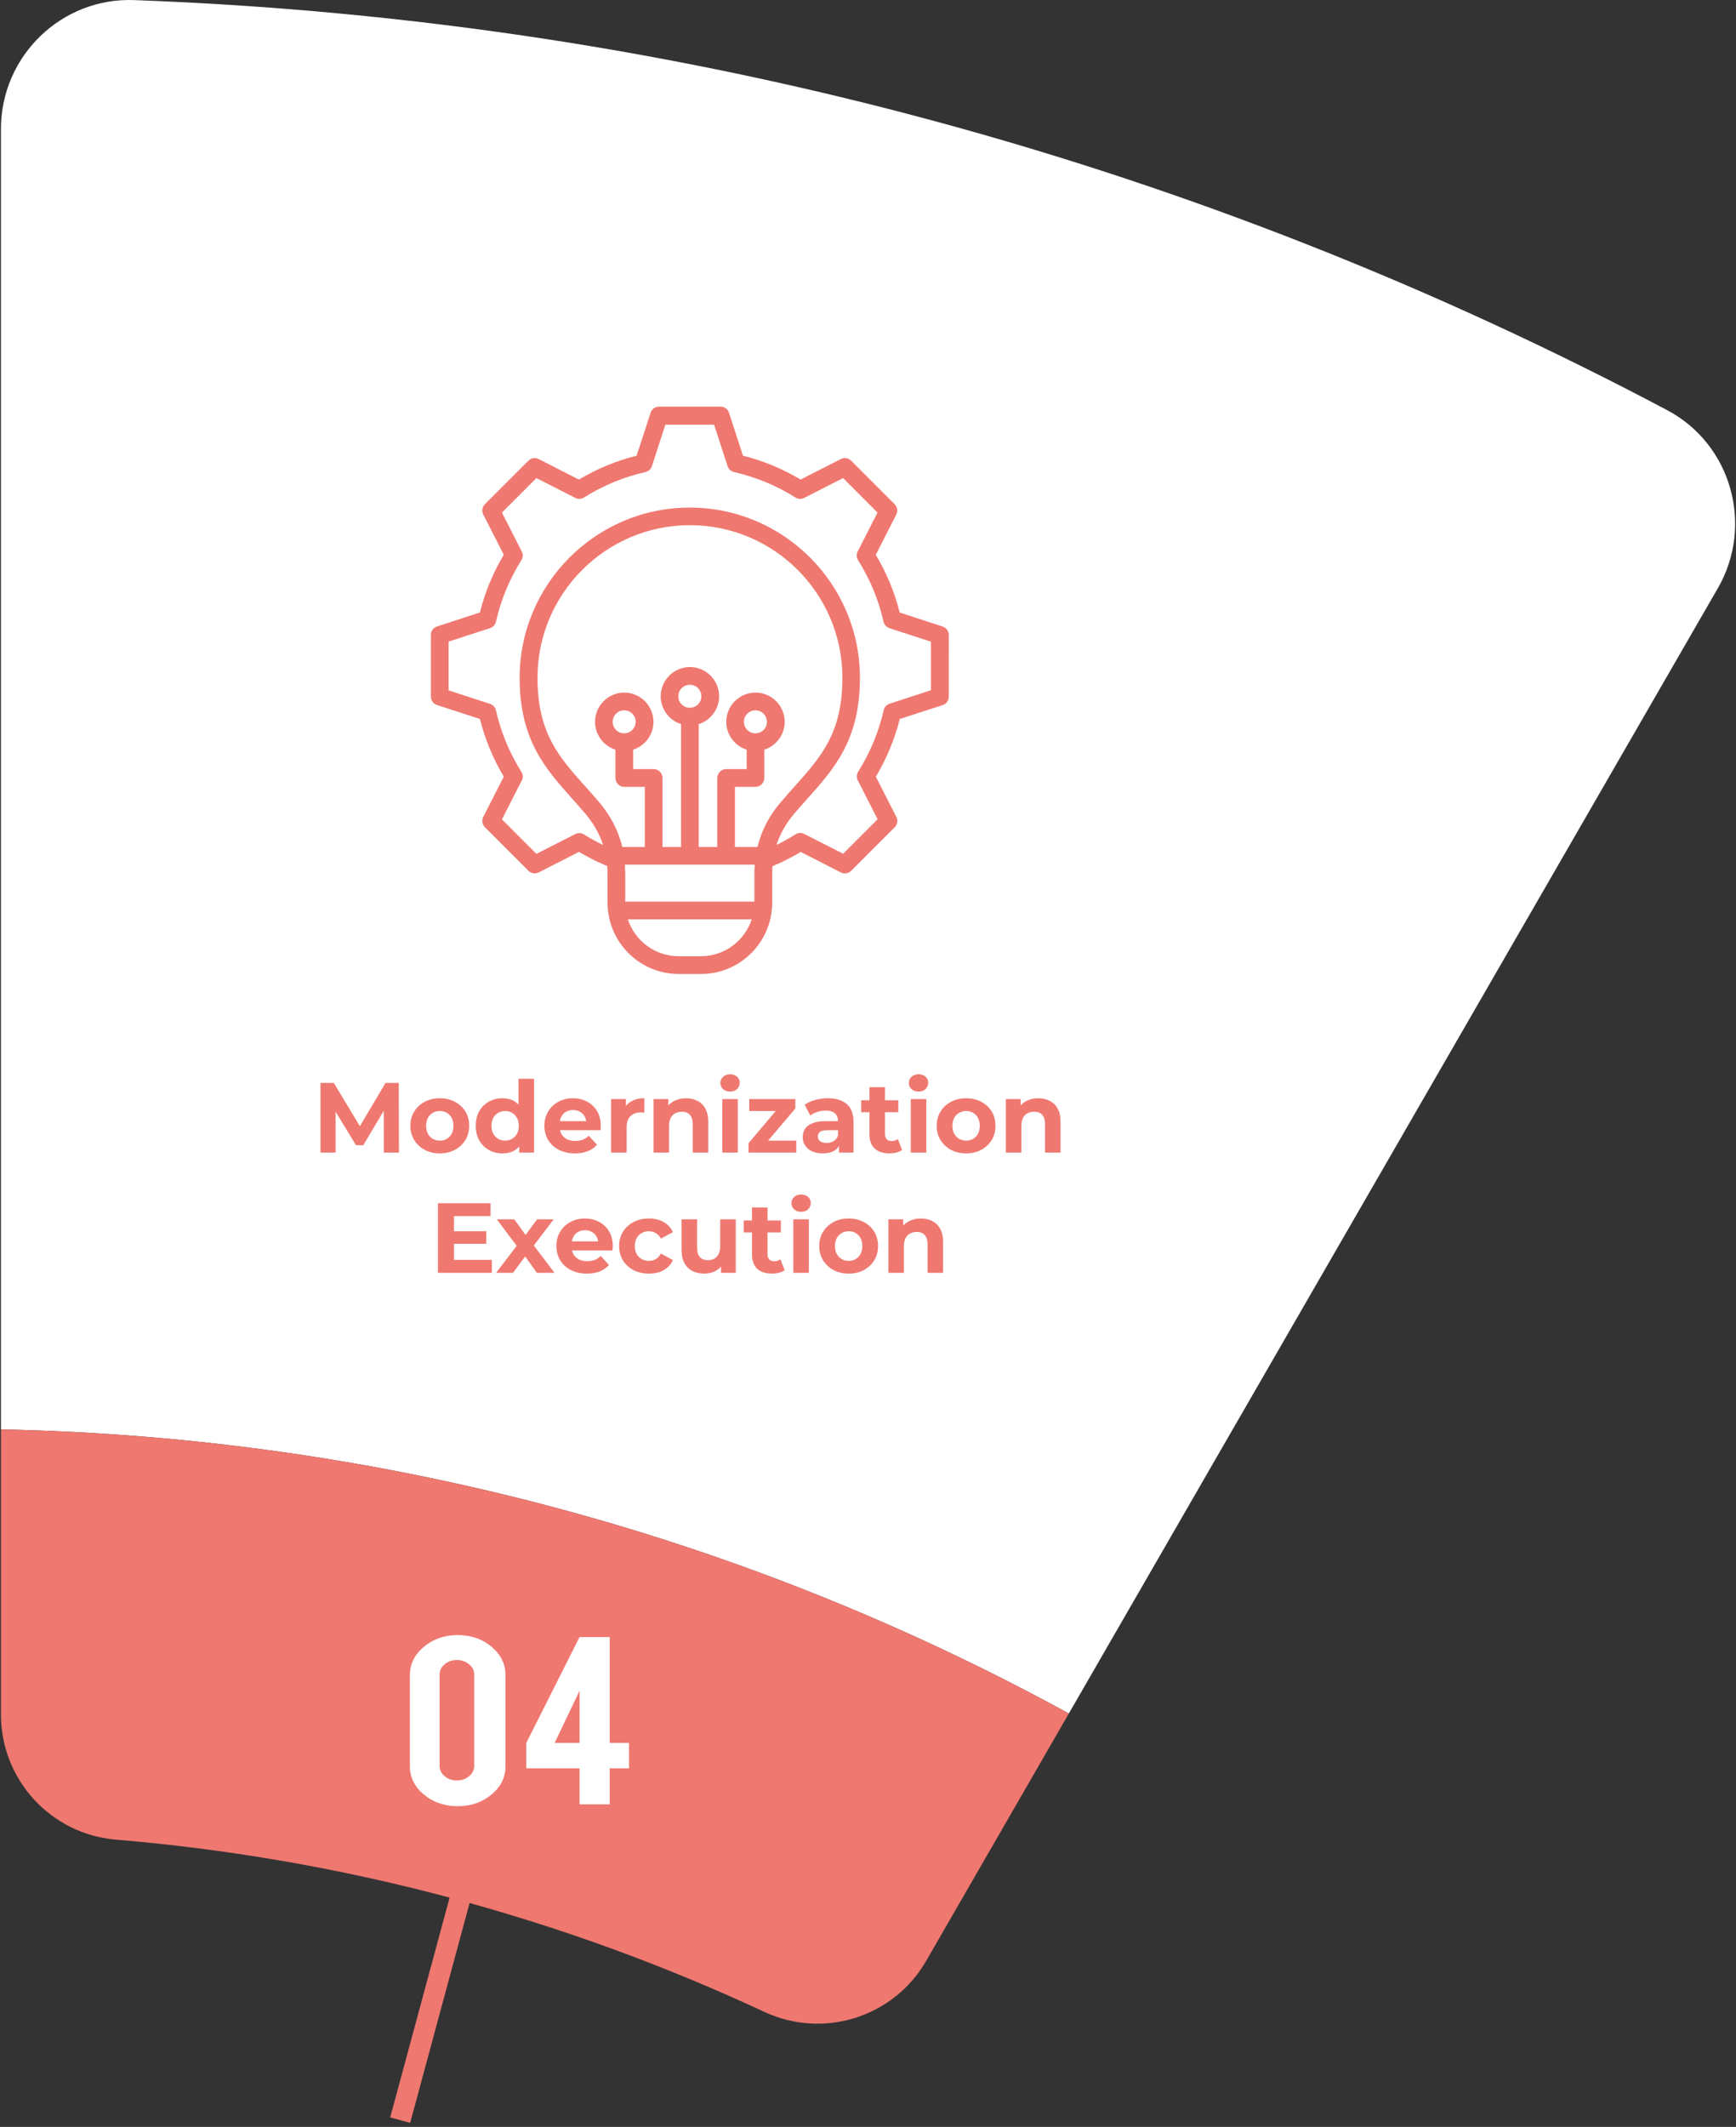
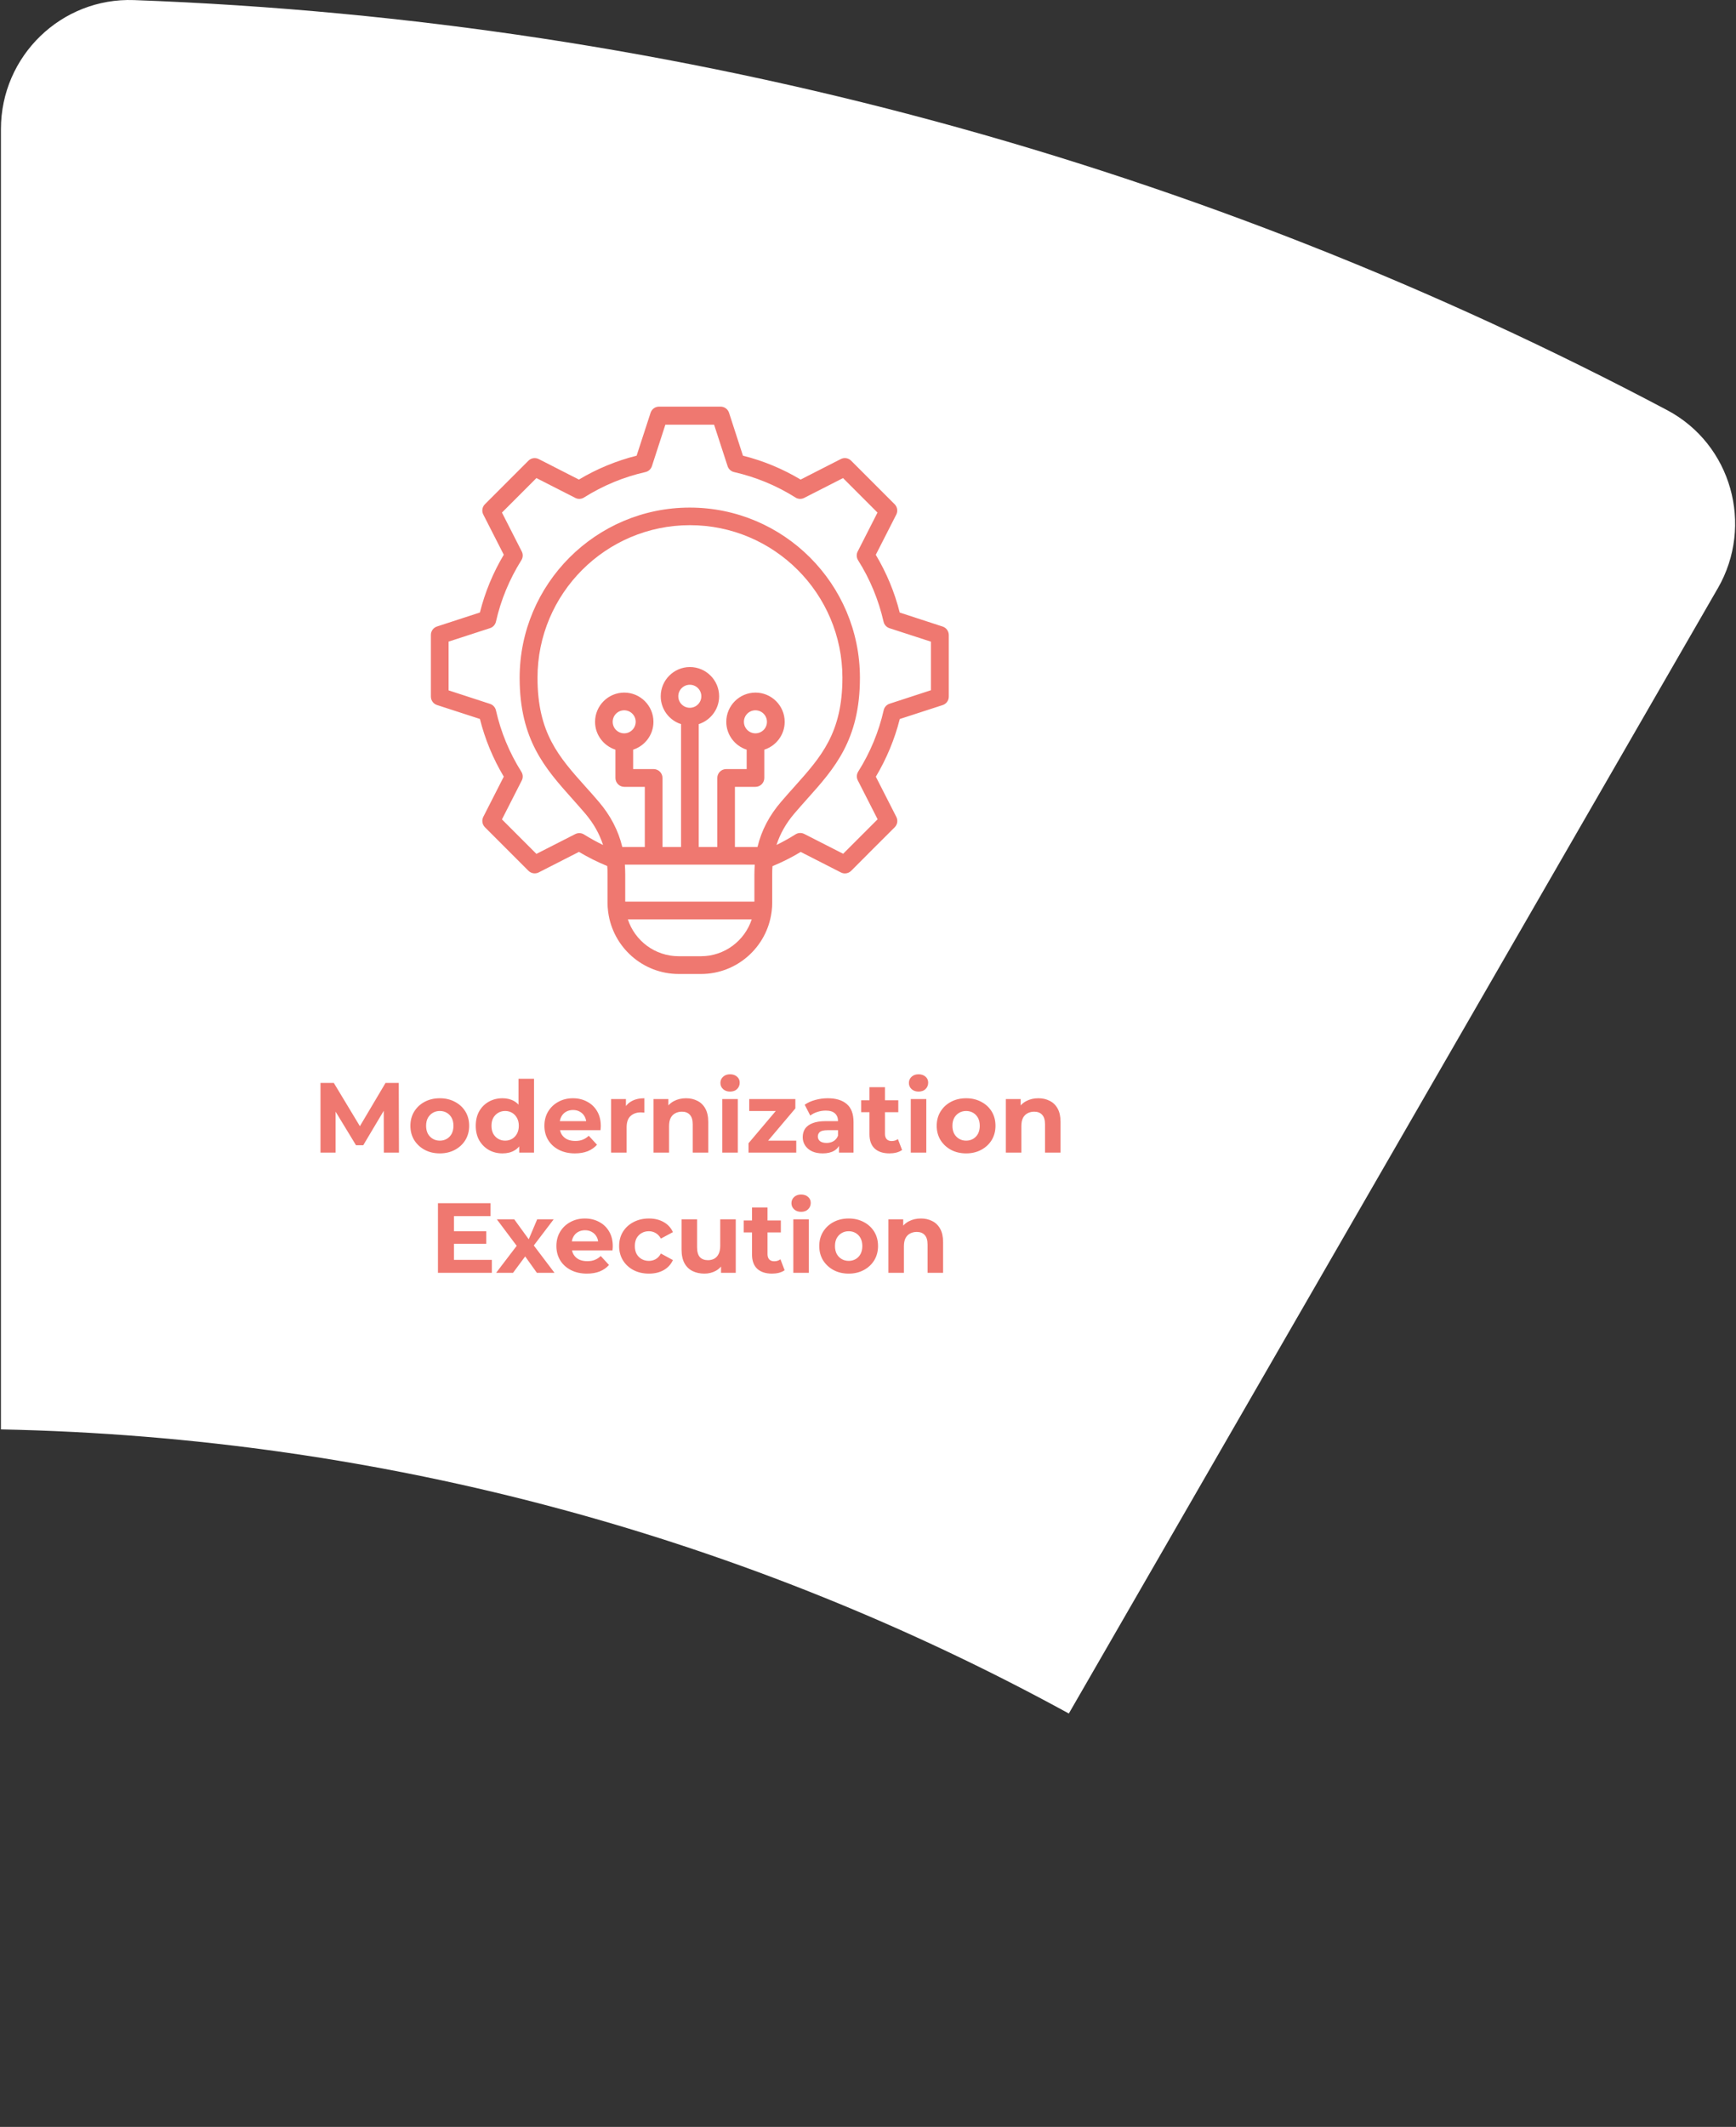
<svg xmlns="http://www.w3.org/2000/svg" width="419" height="513" viewBox="0 0 419 513" fill="none">
  <rect x="0" y="0" width="419" height="513" fill="#333333" stroke="none" />
-   <path d="M111.469 456.348L96.587 511.371" stroke="#EF7870" stroke-width="5" />
  <path d="M414.601 141.903L257.974 413.292C181.167 371.274 93.488 346.648 0.227 344.765V31.127C0.227 13.54 14.792 -0.623 32.364 0.021C165.714 4.912 291.271 40.092 402.376 98.924C417.893 107.138 423.383 126.686 414.608 141.903H414.601Z" fill="white" />
-   <path d="M257.974 413.293L223.532 472.97C215.666 486.597 198.717 491.889 184.46 485.251C136.218 462.788 83.482 448.366 27.969 443.712C12.28 442.394 0.227 429.276 0.227 413.53V344.766C93.488 346.649 181.167 371.274 257.974 413.293Z" fill="#EF7870" />
-   <path d="M122.005 426.032C122.005 428.71 120.874 430.988 118.613 432.849C116.351 434.718 113.645 435.649 110.489 435.649C107.332 435.649 104.548 434.711 102.301 432.835C100.053 430.959 98.93 428.689 98.93 426.032V404.028C98.93 401.349 100.061 399.065 102.322 397.189C104.584 395.313 107.304 394.375 110.489 394.375C113.674 394.375 116.422 395.32 118.656 397.203C120.889 399.094 122.005 401.364 122.005 404.02V426.025V426.032ZM114.454 403.899C114.454 402.932 114.046 402.109 113.223 401.421C112.4 400.734 111.412 400.39 110.26 400.39C109.108 400.39 108.12 400.734 107.311 401.421C106.502 402.109 106.101 402.932 106.101 403.899V425.932C106.101 426.899 106.502 427.722 107.311 428.41C108.12 429.097 109.1 429.441 110.26 429.441C111.419 429.441 112.4 429.097 113.223 428.41C114.046 427.722 114.454 426.899 114.454 425.932V403.899Z" fill="white" />
-   <path d="M127.016 420.398L139.878 394.855H147.157V420.398H151.816V426.513H147.157V435.199H139.878V426.513H127.016V420.398ZM139.878 420.398V407.802L133.865 420.398H139.878Z" fill="white" />
-   <path d="M77.355 278V261.2H80.571L87.723 273.056H86.019L93.051 261.2H96.243L96.291 278H92.643L92.619 266.792H93.291L87.675 276.224H85.923L80.187 266.792H81.003V278H77.355ZM106.157 278.192C104.781 278.192 103.557 277.904 102.485 277.328C101.429 276.752 100.589 275.968 99.965 274.976C99.357 273.968 99.053 272.824 99.053 271.544C99.053 270.248 99.357 269.104 99.965 268.112C100.589 267.104 101.429 266.32 102.485 265.76C103.557 265.184 104.781 264.896 106.157 264.896C107.517 264.896 108.733 265.184 109.805 265.76C110.877 266.32 111.717 267.096 112.325 268.088C112.933 269.08 113.237 270.232 113.237 271.544C113.237 272.824 112.933 273.968 112.325 274.976C111.717 275.968 110.877 276.752 109.805 277.328C108.733 277.904 107.517 278.192 106.157 278.192ZM106.157 275.12C106.781 275.12 107.341 274.976 107.837 274.688C108.333 274.4 108.725 273.992 109.013 273.464C109.301 272.92 109.445 272.28 109.445 271.544C109.445 270.792 109.301 270.152 109.013 269.624C108.725 269.096 108.333 268.688 107.837 268.4C107.341 268.112 106.781 267.968 106.157 267.968C105.533 267.968 104.973 268.112 104.477 268.4C103.981 268.688 103.581 269.096 103.277 269.624C102.989 270.152 102.845 270.792 102.845 271.544C102.845 272.28 102.989 272.92 103.277 273.464C103.581 273.992 103.981 274.4 104.477 274.688C104.973 274.976 105.533 275.12 106.157 275.12ZM121.284 278.192C120.068 278.192 118.972 277.92 117.996 277.376C117.02 276.816 116.244 276.04 115.668 275.048C115.108 274.056 114.828 272.888 114.828 271.544C114.828 270.184 115.108 269.008 115.668 268.016C116.244 267.024 117.02 266.256 117.996 265.712C118.972 265.168 120.068 264.896 121.284 264.896C122.372 264.896 123.324 265.136 124.14 265.616C124.956 266.096 125.588 266.824 126.036 267.8C126.484 268.776 126.708 270.024 126.708 271.544C126.708 273.048 126.492 274.296 126.06 275.288C125.628 276.264 125.004 276.992 124.188 277.472C123.388 277.952 122.42 278.192 121.284 278.192ZM121.932 275.12C122.54 275.12 123.092 274.976 123.588 274.688C124.084 274.4 124.476 273.992 124.764 273.464C125.068 272.92 125.22 272.28 125.22 271.544C125.22 270.792 125.068 270.152 124.764 269.624C124.476 269.096 124.084 268.688 123.588 268.4C123.092 268.112 122.54 267.968 121.932 267.968C121.308 267.968 120.748 268.112 120.252 268.4C119.756 268.688 119.356 269.096 119.052 269.624C118.764 270.152 118.62 270.792 118.62 271.544C118.62 272.28 118.764 272.92 119.052 273.464C119.356 273.992 119.756 274.4 120.252 274.688C120.748 274.976 121.308 275.12 121.932 275.12ZM125.316 278V275.36L125.388 271.52L125.148 267.704V260.192H128.892V278H125.316ZM138.765 278.192C137.293 278.192 135.997 277.904 134.877 277.328C133.773 276.752 132.917 275.968 132.309 274.976C131.701 273.968 131.397 272.824 131.397 271.544C131.397 270.248 131.693 269.104 132.285 268.112C132.893 267.104 133.717 266.32 134.757 265.76C135.797 265.184 136.973 264.896 138.285 264.896C139.549 264.896 140.685 265.168 141.693 265.712C142.717 266.24 143.525 267.008 144.117 268.016C144.709 269.008 145.005 270.2 145.005 271.592C145.005 271.736 144.997 271.904 144.981 272.096C144.965 272.272 144.949 272.44 144.933 272.6H134.445V270.416H142.965L141.525 271.064C141.525 270.392 141.389 269.808 141.117 269.312C140.845 268.816 140.469 268.432 139.989 268.16C139.509 267.872 138.949 267.728 138.309 267.728C137.669 267.728 137.101 267.872 136.605 268.16C136.125 268.432 135.749 268.824 135.477 269.336C135.205 269.832 135.069 270.424 135.069 271.112V271.688C135.069 272.392 135.221 273.016 135.525 273.56C135.845 274.088 136.285 274.496 136.845 274.784C137.421 275.056 138.093 275.192 138.861 275.192C139.549 275.192 140.149 275.088 140.661 274.88C141.189 274.672 141.669 274.36 142.101 273.944L144.093 276.104C143.501 276.776 142.757 277.296 141.861 277.664C140.965 278.016 139.933 278.192 138.765 278.192ZM147.498 278V265.088H151.074V268.736L150.57 267.68C150.954 266.768 151.57 266.08 152.418 265.616C153.266 265.136 154.298 264.896 155.514 264.896V268.352C155.354 268.336 155.21 268.328 155.082 268.328C154.954 268.312 154.818 268.304 154.674 268.304C153.65 268.304 152.818 268.6 152.178 269.192C151.554 269.768 151.242 270.672 151.242 271.904V278H147.498ZM165.588 264.896C166.612 264.896 167.524 265.104 168.324 265.52C169.14 265.92 169.78 266.544 170.244 267.392C170.708 268.224 170.94 269.296 170.94 270.608V278H167.196V271.184C167.196 270.144 166.964 269.376 166.5 268.88C166.052 268.384 165.412 268.136 164.58 268.136C163.988 268.136 163.452 268.264 162.972 268.52C162.508 268.76 162.14 269.136 161.868 269.648C161.612 270.16 161.484 270.816 161.484 271.616V278H157.74V265.088H161.316V268.664L160.644 267.584C161.108 266.72 161.772 266.056 162.636 265.592C163.5 265.128 164.484 264.896 165.588 264.896ZM174.333 278V265.088H178.077V278H174.333ZM176.205 263.288C175.517 263.288 174.957 263.088 174.525 262.688C174.093 262.288 173.877 261.792 173.877 261.2C173.877 260.608 174.093 260.112 174.525 259.712C174.957 259.312 175.517 259.112 176.205 259.112C176.893 259.112 177.453 259.304 177.885 259.688C178.317 260.056 178.533 260.536 178.533 261.128C178.533 261.752 178.317 262.272 177.885 262.688C177.469 263.088 176.909 263.288 176.205 263.288ZM180.664 278V275.744L188.296 266.72L188.944 267.968H180.832V265.088H191.968V267.344L184.336 276.368L183.664 275.12H192.184V278H180.664ZM202.503 278V275.48L202.263 274.928V270.416C202.263 269.616 202.015 268.992 201.519 268.544C201.039 268.096 200.295 267.872 199.287 267.872C198.599 267.872 197.919 267.984 197.247 268.208C196.591 268.416 196.031 268.704 195.567 269.072L194.223 266.456C194.927 265.96 195.775 265.576 196.767 265.304C197.759 265.032 198.767 264.896 199.791 264.896C201.759 264.896 203.287 265.36 204.375 266.288C205.463 267.216 206.007 268.664 206.007 270.632V278H202.503ZM198.567 278.192C197.559 278.192 196.695 278.024 195.975 277.688C195.255 277.336 194.703 276.864 194.319 276.272C193.935 275.68 193.743 275.016 193.743 274.28C193.743 273.512 193.927 272.84 194.295 272.264C194.679 271.688 195.279 271.24 196.095 270.92C196.911 270.584 197.975 270.416 199.287 270.416H202.719V272.6H199.695C198.815 272.6 198.207 272.744 197.871 273.032C197.551 273.32 197.391 273.68 197.391 274.112C197.391 274.592 197.575 274.976 197.943 275.264C198.327 275.536 198.847 275.672 199.503 275.672C200.127 275.672 200.687 275.528 201.183 275.24C201.679 274.936 202.039 274.496 202.263 273.92L202.839 275.648C202.567 276.48 202.071 277.112 201.351 277.544C200.631 277.976 199.703 278.192 198.567 278.192ZM214.676 278.192C213.156 278.192 211.972 277.808 211.124 277.04C210.276 276.256 209.852 275.096 209.852 273.56V262.232H213.596V273.512C213.596 274.056 213.74 274.48 214.028 274.784C214.316 275.072 214.708 275.216 215.204 275.216C215.796 275.216 216.3 275.056 216.716 274.736L217.724 277.376C217.34 277.648 216.876 277.856 216.332 278C215.804 278.128 215.252 278.192 214.676 278.192ZM207.86 268.256V265.376H216.812V268.256H207.86ZM219.826 278V265.088H223.57V278H219.826ZM221.698 263.288C221.01 263.288 220.45 263.088 220.018 262.688C219.586 262.288 219.37 261.792 219.37 261.2C219.37 260.608 219.586 260.112 220.018 259.712C220.45 259.312 221.01 259.112 221.698 259.112C222.386 259.112 222.946 259.304 223.378 259.688C223.81 260.056 224.026 260.536 224.026 261.128C224.026 261.752 223.81 262.272 223.378 262.688C222.962 263.088 222.402 263.288 221.698 263.288ZM233.188 278.192C231.812 278.192 230.588 277.904 229.516 277.328C228.46 276.752 227.62 275.968 226.996 274.976C226.388 273.968 226.084 272.824 226.084 271.544C226.084 270.248 226.388 269.104 226.996 268.112C227.62 267.104 228.46 266.32 229.516 265.76C230.588 265.184 231.812 264.896 233.188 264.896C234.548 264.896 235.764 265.184 236.836 265.76C237.908 266.32 238.748 267.096 239.356 268.088C239.964 269.08 240.268 270.232 240.268 271.544C240.268 272.824 239.964 273.968 239.356 274.976C238.748 275.968 237.908 276.752 236.836 277.328C235.764 277.904 234.548 278.192 233.188 278.192ZM233.188 275.12C233.812 275.12 234.372 274.976 234.868 274.688C235.364 274.4 235.756 273.992 236.044 273.464C236.332 272.92 236.476 272.28 236.476 271.544C236.476 270.792 236.332 270.152 236.044 269.624C235.756 269.096 235.364 268.688 234.868 268.4C234.372 268.112 233.812 267.968 233.188 267.968C232.564 267.968 232.004 268.112 231.508 268.4C231.012 268.688 230.612 269.096 230.308 269.624C230.02 270.152 229.876 270.792 229.876 271.544C229.876 272.28 230.02 272.92 230.308 273.464C230.612 273.992 231.012 274.4 231.508 274.688C232.004 274.976 232.564 275.12 233.188 275.12ZM250.619 264.896C251.643 264.896 252.555 265.104 253.355 265.52C254.171 265.92 254.811 266.544 255.275 267.392C255.739 268.224 255.971 269.296 255.971 270.608V278H252.227V271.184C252.227 270.144 251.995 269.376 251.531 268.88C251.083 268.384 250.443 268.136 249.611 268.136C249.019 268.136 248.483 268.264 248.003 268.52C247.539 268.76 247.171 269.136 246.899 269.648C246.643 270.16 246.515 270.816 246.515 271.616V278H242.771V265.088H246.347V268.664L245.675 267.584C246.139 266.72 246.803 266.056 247.667 265.592C248.531 265.128 249.515 264.896 250.619 264.896ZM109.279 296.968H117.367V299.992H109.279V296.968ZM109.567 303.88H118.711V307H105.703V290.2H118.399V293.32H109.567V303.88ZM119.744 307L125.528 299.416L125.456 301.48L119.912 294.088H124.112L127.616 298.912L126.032 298.96L129.656 294.088H133.64L128.072 301.408V299.392L133.832 307H129.584L125.912 301.864L127.472 302.08L123.824 307H119.744ZM141.659 307.192C140.187 307.192 138.891 306.904 137.771 306.328C136.667 305.752 135.811 304.968 135.203 303.976C134.595 302.968 134.291 301.824 134.291 300.544C134.291 299.248 134.587 298.104 135.179 297.112C135.787 296.104 136.611 295.32 137.651 294.76C138.691 294.184 139.867 293.896 141.179 293.896C142.443 293.896 143.579 294.168 144.587 294.712C145.611 295.24 146.419 296.008 147.011 297.016C147.603 298.008 147.899 299.2 147.899 300.592C147.899 300.736 147.891 300.904 147.875 301.096C147.859 301.272 147.843 301.44 147.827 301.6H137.339V299.416H145.859L144.419 300.064C144.419 299.392 144.283 298.808 144.011 298.312C143.739 297.816 143.363 297.432 142.883 297.16C142.403 296.872 141.843 296.728 141.203 296.728C140.563 296.728 139.995 296.872 139.499 297.16C139.019 297.432 138.643 297.824 138.371 298.336C138.099 298.832 137.963 299.424 137.963 300.112V300.688C137.963 301.392 138.115 302.016 138.419 302.56C138.739 303.088 139.179 303.496 139.739 303.784C140.315 304.056 140.987 304.192 141.755 304.192C142.443 304.192 143.043 304.088 143.555 303.88C144.083 303.672 144.563 303.36 144.995 302.944L146.987 305.104C146.395 305.776 145.651 306.296 144.755 306.664C143.859 307.016 142.827 307.192 141.659 307.192ZM156.632 307.192C155.24 307.192 154 306.912 152.912 306.352C151.824 305.776 150.968 304.984 150.344 303.976C149.736 302.968 149.432 301.824 149.432 300.544C149.432 299.248 149.736 298.104 150.344 297.112C150.968 296.104 151.824 295.32 152.912 294.76C154 294.184 155.24 293.896 156.632 293.896C157.992 293.896 159.176 294.184 160.184 294.76C161.192 295.32 161.936 296.128 162.416 297.184L159.512 298.744C159.176 298.136 158.752 297.688 158.24 297.4C157.744 297.112 157.2 296.968 156.608 296.968C155.968 296.968 155.392 297.112 154.88 297.4C154.368 297.688 153.96 298.096 153.656 298.624C153.368 299.152 153.224 299.792 153.224 300.544C153.224 301.296 153.368 301.936 153.656 302.464C153.96 302.992 154.368 303.4 154.88 303.688C155.392 303.976 155.968 304.12 156.608 304.12C157.2 304.12 157.744 303.984 158.24 303.712C158.752 303.424 159.176 302.968 159.512 302.344L162.416 303.928C161.936 304.968 161.192 305.776 160.184 306.352C159.176 306.912 157.992 307.192 156.632 307.192ZM170.02 307.192C168.948 307.192 167.988 306.984 167.14 306.568C166.308 306.152 165.66 305.52 165.196 304.672C164.732 303.808 164.5 302.712 164.5 301.384V294.088H168.244V300.832C168.244 301.904 168.468 302.696 168.916 303.208C169.38 303.704 170.028 303.952 170.86 303.952C171.436 303.952 171.948 303.832 172.396 303.592C172.844 303.336 173.196 302.952 173.452 302.44C173.708 301.912 173.836 301.256 173.836 300.472V294.088H177.58V307H174.028V303.448L174.676 304.48C174.244 305.376 173.604 306.056 172.756 306.52C171.924 306.968 171.012 307.192 170.02 307.192ZM186.328 307.192C184.808 307.192 183.624 306.808 182.776 306.04C181.928 305.256 181.504 304.096 181.504 302.56V291.232H185.248V302.512C185.248 303.056 185.392 303.48 185.68 303.784C185.968 304.072 186.36 304.216 186.856 304.216C187.448 304.216 187.952 304.056 188.368 303.736L189.376 306.376C188.992 306.648 188.528 306.856 187.984 307C187.456 307.128 186.904 307.192 186.328 307.192ZM179.512 297.256V294.376H188.464V297.256H179.512ZM191.478 307V294.088H195.222V307H191.478ZM193.35 292.288C192.662 292.288 192.102 292.088 191.67 291.688C191.238 291.288 191.022 290.792 191.022 290.2C191.022 289.608 191.238 289.112 191.67 288.712C192.102 288.312 192.662 288.112 193.35 288.112C194.038 288.112 194.598 288.304 195.03 288.688C195.462 289.056 195.678 289.536 195.678 290.128C195.678 290.752 195.462 291.272 195.03 291.688C194.614 292.088 194.054 292.288 193.35 292.288ZM204.841 307.192C203.465 307.192 202.241 306.904 201.169 306.328C200.113 305.752 199.273 304.968 198.649 303.976C198.041 302.968 197.737 301.824 197.737 300.544C197.737 299.248 198.041 298.104 198.649 297.112C199.273 296.104 200.113 295.32 201.169 294.76C202.241 294.184 203.465 293.896 204.841 293.896C206.201 293.896 207.417 294.184 208.489 294.76C209.561 295.32 210.401 296.096 211.009 297.088C211.617 298.08 211.921 299.232 211.921 300.544C211.921 301.824 211.617 302.968 211.009 303.976C210.401 304.968 209.561 305.752 208.489 306.328C207.417 306.904 206.201 307.192 204.841 307.192ZM204.841 304.12C205.465 304.12 206.025 303.976 206.521 303.688C207.017 303.4 207.409 302.992 207.697 302.464C207.985 301.92 208.129 301.28 208.129 300.544C208.129 299.792 207.985 299.152 207.697 298.624C207.409 298.096 207.017 297.688 206.521 297.4C206.025 297.112 205.465 296.968 204.841 296.968C204.217 296.968 203.657 297.112 203.161 297.4C202.665 297.688 202.265 298.096 201.961 298.624C201.673 299.152 201.529 299.792 201.529 300.544C201.529 301.28 201.673 301.92 201.961 302.464C202.265 302.992 202.665 303.4 203.161 303.688C203.657 303.976 204.217 304.12 204.841 304.12ZM222.271 293.896C223.295 293.896 224.207 294.104 225.007 294.52C225.823 294.92 226.463 295.544 226.927 296.392C227.391 297.224 227.623 298.296 227.623 299.608V307H223.879V300.184C223.879 299.144 223.647 298.376 223.183 297.88C222.735 297.384 222.095 297.136 221.263 297.136C220.671 297.136 220.135 297.264 219.655 297.52C219.191 297.76 218.823 298.136 218.551 298.648C218.295 299.16 218.167 299.816 218.167 300.616V307H214.423V294.088H217.999V297.664L217.327 296.584C217.791 295.72 218.455 295.056 219.319 294.592C220.183 294.128 221.167 293.896 222.271 293.896Z" fill="#EF7870" />
+   <path d="M77.355 278V261.2H80.571L87.723 273.056H86.019L93.051 261.2H96.243L96.291 278H92.643L92.619 266.792H93.291L87.675 276.224H85.923L80.187 266.792H81.003V278H77.355ZM106.157 278.192C104.781 278.192 103.557 277.904 102.485 277.328C101.429 276.752 100.589 275.968 99.965 274.976C99.357 273.968 99.053 272.824 99.053 271.544C99.053 270.248 99.357 269.104 99.965 268.112C100.589 267.104 101.429 266.32 102.485 265.76C103.557 265.184 104.781 264.896 106.157 264.896C107.517 264.896 108.733 265.184 109.805 265.76C110.877 266.32 111.717 267.096 112.325 268.088C112.933 269.08 113.237 270.232 113.237 271.544C113.237 272.824 112.933 273.968 112.325 274.976C111.717 275.968 110.877 276.752 109.805 277.328C108.733 277.904 107.517 278.192 106.157 278.192ZM106.157 275.12C106.781 275.12 107.341 274.976 107.837 274.688C108.333 274.4 108.725 273.992 109.013 273.464C109.301 272.92 109.445 272.28 109.445 271.544C109.445 270.792 109.301 270.152 109.013 269.624C108.725 269.096 108.333 268.688 107.837 268.4C107.341 268.112 106.781 267.968 106.157 267.968C105.533 267.968 104.973 268.112 104.477 268.4C103.981 268.688 103.581 269.096 103.277 269.624C102.989 270.152 102.845 270.792 102.845 271.544C102.845 272.28 102.989 272.92 103.277 273.464C103.581 273.992 103.981 274.4 104.477 274.688C104.973 274.976 105.533 275.12 106.157 275.12ZM121.284 278.192C120.068 278.192 118.972 277.92 117.996 277.376C117.02 276.816 116.244 276.04 115.668 275.048C115.108 274.056 114.828 272.888 114.828 271.544C114.828 270.184 115.108 269.008 115.668 268.016C116.244 267.024 117.02 266.256 117.996 265.712C118.972 265.168 120.068 264.896 121.284 264.896C122.372 264.896 123.324 265.136 124.14 265.616C124.956 266.096 125.588 266.824 126.036 267.8C126.484 268.776 126.708 270.024 126.708 271.544C126.708 273.048 126.492 274.296 126.06 275.288C125.628 276.264 125.004 276.992 124.188 277.472C123.388 277.952 122.42 278.192 121.284 278.192ZM121.932 275.12C122.54 275.12 123.092 274.976 123.588 274.688C124.084 274.4 124.476 273.992 124.764 273.464C125.068 272.92 125.22 272.28 125.22 271.544C125.22 270.792 125.068 270.152 124.764 269.624C124.476 269.096 124.084 268.688 123.588 268.4C123.092 268.112 122.54 267.968 121.932 267.968C121.308 267.968 120.748 268.112 120.252 268.4C119.756 268.688 119.356 269.096 119.052 269.624C118.764 270.152 118.62 270.792 118.62 271.544C118.62 272.28 118.764 272.92 119.052 273.464C119.356 273.992 119.756 274.4 120.252 274.688C120.748 274.976 121.308 275.12 121.932 275.12ZM125.316 278V275.36L125.388 271.52L125.148 267.704V260.192H128.892V278H125.316ZM138.765 278.192C137.293 278.192 135.997 277.904 134.877 277.328C133.773 276.752 132.917 275.968 132.309 274.976C131.701 273.968 131.397 272.824 131.397 271.544C131.397 270.248 131.693 269.104 132.285 268.112C132.893 267.104 133.717 266.32 134.757 265.76C135.797 265.184 136.973 264.896 138.285 264.896C139.549 264.896 140.685 265.168 141.693 265.712C142.717 266.24 143.525 267.008 144.117 268.016C144.709 269.008 145.005 270.2 145.005 271.592C145.005 271.736 144.997 271.904 144.981 272.096C144.965 272.272 144.949 272.44 144.933 272.6H134.445V270.416H142.965L141.525 271.064C141.525 270.392 141.389 269.808 141.117 269.312C140.845 268.816 140.469 268.432 139.989 268.16C139.509 267.872 138.949 267.728 138.309 267.728C137.669 267.728 137.101 267.872 136.605 268.16C136.125 268.432 135.749 268.824 135.477 269.336C135.205 269.832 135.069 270.424 135.069 271.112V271.688C135.069 272.392 135.221 273.016 135.525 273.56C135.845 274.088 136.285 274.496 136.845 274.784C137.421 275.056 138.093 275.192 138.861 275.192C139.549 275.192 140.149 275.088 140.661 274.88C141.189 274.672 141.669 274.36 142.101 273.944L144.093 276.104C143.501 276.776 142.757 277.296 141.861 277.664C140.965 278.016 139.933 278.192 138.765 278.192ZM147.498 278V265.088H151.074V268.736L150.57 267.68C150.954 266.768 151.57 266.08 152.418 265.616C153.266 265.136 154.298 264.896 155.514 264.896V268.352C155.354 268.336 155.21 268.328 155.082 268.328C154.954 268.312 154.818 268.304 154.674 268.304C153.65 268.304 152.818 268.6 152.178 269.192C151.554 269.768 151.242 270.672 151.242 271.904V278H147.498ZM165.588 264.896C166.612 264.896 167.524 265.104 168.324 265.52C169.14 265.92 169.78 266.544 170.244 267.392C170.708 268.224 170.94 269.296 170.94 270.608V278H167.196V271.184C167.196 270.144 166.964 269.376 166.5 268.88C166.052 268.384 165.412 268.136 164.58 268.136C163.988 268.136 163.452 268.264 162.972 268.52C162.508 268.76 162.14 269.136 161.868 269.648C161.612 270.16 161.484 270.816 161.484 271.616V278H157.74V265.088H161.316V268.664L160.644 267.584C161.108 266.72 161.772 266.056 162.636 265.592C163.5 265.128 164.484 264.896 165.588 264.896ZM174.333 278V265.088H178.077V278H174.333ZM176.205 263.288C175.517 263.288 174.957 263.088 174.525 262.688C174.093 262.288 173.877 261.792 173.877 261.2C173.877 260.608 174.093 260.112 174.525 259.712C174.957 259.312 175.517 259.112 176.205 259.112C176.893 259.112 177.453 259.304 177.885 259.688C178.317 260.056 178.533 260.536 178.533 261.128C178.533 261.752 178.317 262.272 177.885 262.688C177.469 263.088 176.909 263.288 176.205 263.288ZM180.664 278V275.744L188.296 266.72L188.944 267.968H180.832V265.088H191.968V267.344L184.336 276.368L183.664 275.12H192.184V278H180.664ZM202.503 278V275.48L202.263 274.928V270.416C202.263 269.616 202.015 268.992 201.519 268.544C201.039 268.096 200.295 267.872 199.287 267.872C198.599 267.872 197.919 267.984 197.247 268.208C196.591 268.416 196.031 268.704 195.567 269.072L194.223 266.456C194.927 265.96 195.775 265.576 196.767 265.304C197.759 265.032 198.767 264.896 199.791 264.896C201.759 264.896 203.287 265.36 204.375 266.288C205.463 267.216 206.007 268.664 206.007 270.632V278H202.503ZM198.567 278.192C197.559 278.192 196.695 278.024 195.975 277.688C195.255 277.336 194.703 276.864 194.319 276.272C193.935 275.68 193.743 275.016 193.743 274.28C193.743 273.512 193.927 272.84 194.295 272.264C194.679 271.688 195.279 271.24 196.095 270.92C196.911 270.584 197.975 270.416 199.287 270.416H202.719V272.6H199.695C198.815 272.6 198.207 272.744 197.871 273.032C197.551 273.32 197.391 273.68 197.391 274.112C197.391 274.592 197.575 274.976 197.943 275.264C198.327 275.536 198.847 275.672 199.503 275.672C200.127 275.672 200.687 275.528 201.183 275.24C201.679 274.936 202.039 274.496 202.263 273.92L202.839 275.648C202.567 276.48 202.071 277.112 201.351 277.544C200.631 277.976 199.703 278.192 198.567 278.192ZM214.676 278.192C213.156 278.192 211.972 277.808 211.124 277.04C210.276 276.256 209.852 275.096 209.852 273.56V262.232H213.596V273.512C213.596 274.056 213.74 274.48 214.028 274.784C214.316 275.072 214.708 275.216 215.204 275.216C215.796 275.216 216.3 275.056 216.716 274.736L217.724 277.376C217.34 277.648 216.876 277.856 216.332 278C215.804 278.128 215.252 278.192 214.676 278.192ZM207.86 268.256V265.376H216.812V268.256H207.86ZM219.826 278V265.088H223.57V278H219.826ZM221.698 263.288C221.01 263.288 220.45 263.088 220.018 262.688C219.586 262.288 219.37 261.792 219.37 261.2C219.37 260.608 219.586 260.112 220.018 259.712C220.45 259.312 221.01 259.112 221.698 259.112C222.386 259.112 222.946 259.304 223.378 259.688C223.81 260.056 224.026 260.536 224.026 261.128C224.026 261.752 223.81 262.272 223.378 262.688C222.962 263.088 222.402 263.288 221.698 263.288ZM233.188 278.192C231.812 278.192 230.588 277.904 229.516 277.328C228.46 276.752 227.62 275.968 226.996 274.976C226.388 273.968 226.084 272.824 226.084 271.544C226.084 270.248 226.388 269.104 226.996 268.112C227.62 267.104 228.46 266.32 229.516 265.76C230.588 265.184 231.812 264.896 233.188 264.896C234.548 264.896 235.764 265.184 236.836 265.76C237.908 266.32 238.748 267.096 239.356 268.088C239.964 269.08 240.268 270.232 240.268 271.544C240.268 272.824 239.964 273.968 239.356 274.976C238.748 275.968 237.908 276.752 236.836 277.328C235.764 277.904 234.548 278.192 233.188 278.192ZM233.188 275.12C233.812 275.12 234.372 274.976 234.868 274.688C235.364 274.4 235.756 273.992 236.044 273.464C236.332 272.92 236.476 272.28 236.476 271.544C236.476 270.792 236.332 270.152 236.044 269.624C235.756 269.096 235.364 268.688 234.868 268.4C234.372 268.112 233.812 267.968 233.188 267.968C232.564 267.968 232.004 268.112 231.508 268.4C231.012 268.688 230.612 269.096 230.308 269.624C230.02 270.152 229.876 270.792 229.876 271.544C229.876 272.28 230.02 272.92 230.308 273.464C230.612 273.992 231.012 274.4 231.508 274.688C232.004 274.976 232.564 275.12 233.188 275.12ZM250.619 264.896C251.643 264.896 252.555 265.104 253.355 265.52C254.171 265.92 254.811 266.544 255.275 267.392C255.739 268.224 255.971 269.296 255.971 270.608V278H252.227V271.184C252.227 270.144 251.995 269.376 251.531 268.88C251.083 268.384 250.443 268.136 249.611 268.136C249.019 268.136 248.483 268.264 248.003 268.52C247.539 268.76 247.171 269.136 246.899 269.648C246.643 270.16 246.515 270.816 246.515 271.616V278H242.771V265.088H246.347V268.664L245.675 267.584C246.139 266.72 246.803 266.056 247.667 265.592C248.531 265.128 249.515 264.896 250.619 264.896ZM109.279 296.968H117.367V299.992H109.279V296.968ZM109.567 303.88H118.711V307H105.703V290.2H118.399V293.32H109.567V303.88ZM119.744 307L125.528 299.416L125.456 301.48L119.912 294.088H124.112L127.616 298.912L129.656 294.088H133.64L128.072 301.408V299.392L133.832 307H129.584L125.912 301.864L127.472 302.08L123.824 307H119.744ZM141.659 307.192C140.187 307.192 138.891 306.904 137.771 306.328C136.667 305.752 135.811 304.968 135.203 303.976C134.595 302.968 134.291 301.824 134.291 300.544C134.291 299.248 134.587 298.104 135.179 297.112C135.787 296.104 136.611 295.32 137.651 294.76C138.691 294.184 139.867 293.896 141.179 293.896C142.443 293.896 143.579 294.168 144.587 294.712C145.611 295.24 146.419 296.008 147.011 297.016C147.603 298.008 147.899 299.2 147.899 300.592C147.899 300.736 147.891 300.904 147.875 301.096C147.859 301.272 147.843 301.44 147.827 301.6H137.339V299.416H145.859L144.419 300.064C144.419 299.392 144.283 298.808 144.011 298.312C143.739 297.816 143.363 297.432 142.883 297.16C142.403 296.872 141.843 296.728 141.203 296.728C140.563 296.728 139.995 296.872 139.499 297.16C139.019 297.432 138.643 297.824 138.371 298.336C138.099 298.832 137.963 299.424 137.963 300.112V300.688C137.963 301.392 138.115 302.016 138.419 302.56C138.739 303.088 139.179 303.496 139.739 303.784C140.315 304.056 140.987 304.192 141.755 304.192C142.443 304.192 143.043 304.088 143.555 303.88C144.083 303.672 144.563 303.36 144.995 302.944L146.987 305.104C146.395 305.776 145.651 306.296 144.755 306.664C143.859 307.016 142.827 307.192 141.659 307.192ZM156.632 307.192C155.24 307.192 154 306.912 152.912 306.352C151.824 305.776 150.968 304.984 150.344 303.976C149.736 302.968 149.432 301.824 149.432 300.544C149.432 299.248 149.736 298.104 150.344 297.112C150.968 296.104 151.824 295.32 152.912 294.76C154 294.184 155.24 293.896 156.632 293.896C157.992 293.896 159.176 294.184 160.184 294.76C161.192 295.32 161.936 296.128 162.416 297.184L159.512 298.744C159.176 298.136 158.752 297.688 158.24 297.4C157.744 297.112 157.2 296.968 156.608 296.968C155.968 296.968 155.392 297.112 154.88 297.4C154.368 297.688 153.96 298.096 153.656 298.624C153.368 299.152 153.224 299.792 153.224 300.544C153.224 301.296 153.368 301.936 153.656 302.464C153.96 302.992 154.368 303.4 154.88 303.688C155.392 303.976 155.968 304.12 156.608 304.12C157.2 304.12 157.744 303.984 158.24 303.712C158.752 303.424 159.176 302.968 159.512 302.344L162.416 303.928C161.936 304.968 161.192 305.776 160.184 306.352C159.176 306.912 157.992 307.192 156.632 307.192ZM170.02 307.192C168.948 307.192 167.988 306.984 167.14 306.568C166.308 306.152 165.66 305.52 165.196 304.672C164.732 303.808 164.5 302.712 164.5 301.384V294.088H168.244V300.832C168.244 301.904 168.468 302.696 168.916 303.208C169.38 303.704 170.028 303.952 170.86 303.952C171.436 303.952 171.948 303.832 172.396 303.592C172.844 303.336 173.196 302.952 173.452 302.44C173.708 301.912 173.836 301.256 173.836 300.472V294.088H177.58V307H174.028V303.448L174.676 304.48C174.244 305.376 173.604 306.056 172.756 306.52C171.924 306.968 171.012 307.192 170.02 307.192ZM186.328 307.192C184.808 307.192 183.624 306.808 182.776 306.04C181.928 305.256 181.504 304.096 181.504 302.56V291.232H185.248V302.512C185.248 303.056 185.392 303.48 185.68 303.784C185.968 304.072 186.36 304.216 186.856 304.216C187.448 304.216 187.952 304.056 188.368 303.736L189.376 306.376C188.992 306.648 188.528 306.856 187.984 307C187.456 307.128 186.904 307.192 186.328 307.192ZM179.512 297.256V294.376H188.464V297.256H179.512ZM191.478 307V294.088H195.222V307H191.478ZM193.35 292.288C192.662 292.288 192.102 292.088 191.67 291.688C191.238 291.288 191.022 290.792 191.022 290.2C191.022 289.608 191.238 289.112 191.67 288.712C192.102 288.312 192.662 288.112 193.35 288.112C194.038 288.112 194.598 288.304 195.03 288.688C195.462 289.056 195.678 289.536 195.678 290.128C195.678 290.752 195.462 291.272 195.03 291.688C194.614 292.088 194.054 292.288 193.35 292.288ZM204.841 307.192C203.465 307.192 202.241 306.904 201.169 306.328C200.113 305.752 199.273 304.968 198.649 303.976C198.041 302.968 197.737 301.824 197.737 300.544C197.737 299.248 198.041 298.104 198.649 297.112C199.273 296.104 200.113 295.32 201.169 294.76C202.241 294.184 203.465 293.896 204.841 293.896C206.201 293.896 207.417 294.184 208.489 294.76C209.561 295.32 210.401 296.096 211.009 297.088C211.617 298.08 211.921 299.232 211.921 300.544C211.921 301.824 211.617 302.968 211.009 303.976C210.401 304.968 209.561 305.752 208.489 306.328C207.417 306.904 206.201 307.192 204.841 307.192ZM204.841 304.12C205.465 304.12 206.025 303.976 206.521 303.688C207.017 303.4 207.409 302.992 207.697 302.464C207.985 301.92 208.129 301.28 208.129 300.544C208.129 299.792 207.985 299.152 207.697 298.624C207.409 298.096 207.017 297.688 206.521 297.4C206.025 297.112 205.465 296.968 204.841 296.968C204.217 296.968 203.657 297.112 203.161 297.4C202.665 297.688 202.265 298.096 201.961 298.624C201.673 299.152 201.529 299.792 201.529 300.544C201.529 301.28 201.673 301.92 201.961 302.464C202.265 302.992 202.665 303.4 203.161 303.688C203.657 303.976 204.217 304.12 204.841 304.12ZM222.271 293.896C223.295 293.896 224.207 294.104 225.007 294.52C225.823 294.92 226.463 295.544 226.927 296.392C227.391 297.224 227.623 298.296 227.623 299.608V307H223.879V300.184C223.879 299.144 223.647 298.376 223.183 297.88C222.735 297.384 222.095 297.136 221.263 297.136C220.671 297.136 220.135 297.264 219.655 297.52C219.191 297.76 218.823 298.136 218.551 298.648C218.295 299.16 218.167 299.816 218.167 300.616V307H214.423V294.088H217.999V297.664L217.327 296.584C217.791 295.72 218.455 295.056 219.319 294.592C220.183 294.128 221.167 293.896 222.271 293.896Z" fill="#EF7870" />
  <path d="M227.507 151.118L217.156 147.746C215.926 142.84 213.977 138.169 211.379 133.816L216.327 124.115C216.742 123.286 216.59 122.291 215.94 121.627L205.423 111.11C204.774 110.461 203.765 110.295 202.935 110.723L193.234 115.671C188.895 113.073 184.224 111.138 179.318 109.908L175.959 99.557C175.669 98.673 174.854 98.079 173.928 98.079L159.058 98.078C158.132 98.078 157.316 98.672 157.026 99.557L153.654 109.908C148.762 111.138 144.077 113.072 139.724 115.67L130.023 110.723C129.193 110.308 128.198 110.46 127.549 111.11L117.032 121.627C116.382 122.276 116.217 123.285 116.645 124.1L121.593 133.801C118.995 138.155 117.06 142.826 115.83 147.732L105.479 151.104C104.595 151.394 104 152.21 104 153.136L104 168.019C104 168.945 104.594 169.761 105.479 170.051L115.83 173.409C117.06 178.301 118.994 182.972 121.592 187.326L116.645 197.027C116.23 197.856 116.382 198.851 117.032 199.515L127.548 210.031C128.198 210.681 129.207 210.847 130.036 210.418L139.737 205.471C141.935 206.783 144.229 207.931 146.564 208.884C146.578 208.981 146.578 209.078 146.578 209.174C146.592 209.368 146.606 209.561 146.62 209.755C146.634 210.1 146.634 210.432 146.634 210.791V217.743C146.634 218.42 146.675 219.083 146.758 219.746C146.758 219.843 146.772 219.954 146.799 220.05C147.932 228.425 155.119 234.92 163.811 234.92H169.201C177.88 234.92 185.08 228.439 186.213 220.05C186.227 219.954 186.241 219.857 186.255 219.746C186.337 219.083 186.379 218.419 186.379 217.743V210.791C186.379 210.446 186.393 210.1 186.393 209.769C186.407 209.479 186.42 209.188 186.448 208.912C188.797 207.945 191.092 206.797 193.261 205.484L202.962 210.432C203.267 210.584 203.598 210.667 203.93 210.667C204.483 210.667 205.035 210.445 205.436 210.045L210.687 204.78L215.953 199.528C216.602 198.878 216.768 197.87 216.34 197.04L211.392 187.339C213.99 182.972 215.939 178.301 217.169 173.423L227.519 170.064C228.404 169.774 228.998 168.959 228.998 168.033L229 153.149C228.986 152.223 228.392 151.408 227.507 151.118L227.507 151.118ZM150.904 217.467V210.792C150.904 210.405 150.89 210.032 150.877 209.645C150.863 209.313 150.849 208.981 150.821 208.65V208.553H182.164V208.608C182.137 208.954 182.123 209.299 182.109 209.645C182.095 210.032 182.082 210.405 182.082 210.792V217.467H150.904ZM166.493 170.715C164.959 170.715 163.715 169.471 163.715 167.937C163.715 166.403 164.959 165.159 166.493 165.159C168.027 165.159 169.271 166.403 169.271 167.937C169.271 169.471 168.027 170.715 166.493 170.715ZM182.828 204.297H177.382V189.786H182.33C183.505 189.786 184.472 188.832 184.472 187.644V180.817C187.319 179.904 189.392 177.238 189.392 174.1C189.392 170.217 186.227 167.052 182.344 167.052C178.461 167.052 175.296 170.217 175.296 174.1C175.296 177.237 177.369 179.904 180.216 180.817V185.502H175.268C174.094 185.502 173.126 186.455 173.126 187.644V204.297H168.649V174.653C171.495 173.741 173.568 171.074 173.568 167.937C173.568 164.054 170.404 160.889 166.52 160.889C162.637 160.889 159.472 164.054 159.472 167.937C159.472 171.074 161.531 173.755 164.379 174.653V204.297H159.901V187.644C159.901 186.469 158.947 185.502 157.759 185.502H152.811V180.817C155.658 179.904 157.717 177.238 157.717 174.1C157.717 170.217 154.553 167.052 150.67 167.052C146.786 167.052 143.622 170.217 143.622 174.1C143.622 177.237 145.695 179.904 148.541 180.817V187.644C148.541 188.818 149.495 189.786 150.684 189.786H155.631V204.297H150.2C149.246 200.33 147.367 196.71 144.52 193.379C143.456 192.121 142.392 190.933 141.355 189.786C134.86 182.531 129.733 176.795 129.733 163.459C129.733 143.172 146.234 126.671 166.521 126.671C186.808 126.671 203.323 143.172 203.323 163.459C203.323 176.795 198.196 182.531 191.701 189.786C190.664 190.933 189.6 192.135 188.536 193.379C185.662 196.709 183.782 200.316 182.829 204.296L182.828 204.297ZM182.33 176.878C180.796 176.878 179.552 175.634 179.552 174.1C179.552 172.566 180.796 171.323 182.33 171.323C183.864 171.323 185.108 172.566 185.108 174.1C185.122 175.634 183.864 176.878 182.33 176.878ZM150.655 176.878C149.121 176.878 147.877 175.634 147.877 174.1C147.877 172.566 149.121 171.323 150.655 171.323C152.189 171.323 153.433 172.566 153.433 174.1C153.419 175.634 152.175 176.878 150.655 176.878ZM169.187 230.637H163.798C158.09 230.637 153.225 226.906 151.54 221.751H181.432C179.746 226.892 174.896 230.637 169.187 230.637H169.187ZM224.715 166.472L214.71 169.734C213.991 169.968 213.452 170.563 213.286 171.295C212.098 176.533 210.025 181.522 207.137 186.11C206.736 186.745 206.695 187.547 207.04 188.224L211.822 197.608L203.503 205.927L194.119 201.145C193.442 200.8 192.64 200.841 192.005 201.242C190.526 202.182 188.992 203.025 187.417 203.799C188.301 201.062 189.738 198.533 191.756 196.184C192.792 194.968 193.843 193.793 194.851 192.66C201.388 185.363 207.552 178.453 207.552 163.486C207.552 140.849 189.13 122.428 166.48 122.428C143.843 122.428 125.421 140.849 125.421 163.486C125.421 178.453 131.599 185.349 138.121 192.66C139.13 193.793 140.18 194.967 141.217 196.184C143.235 198.547 144.672 201.076 145.556 203.812C143.981 203.052 142.447 202.195 140.954 201.269C140.319 200.869 139.517 200.841 138.854 201.173L129.47 205.954L121.151 197.635L125.933 188.252C126.278 187.588 126.237 186.787 125.836 186.151C122.948 181.563 120.888 176.588 119.7 171.336C119.534 170.604 118.995 170.01 118.277 169.775L108.271 166.513V154.753L118.277 151.505C118.995 151.271 119.534 150.676 119.7 149.944C120.888 144.692 122.961 139.703 125.836 135.115C126.237 134.48 126.278 133.678 125.933 133.015L121.151 123.631L129.47 115.312L138.854 120.094C139.517 120.439 140.319 120.398 140.954 119.997C145.542 117.109 150.517 115.049 155.783 113.861C156.515 113.695 157.11 113.156 157.344 112.438L160.592 102.432H172.352L175.614 112.438C175.849 113.156 176.443 113.695 177.175 113.861C182.441 115.063 187.43 117.122 191.99 119.997C192.626 120.398 193.427 120.439 194.091 120.094L203.474 115.312L211.793 123.631L207.012 133.015C206.666 133.692 206.708 134.494 207.108 135.129C209.997 139.703 212.056 144.692 213.258 149.958C213.424 150.69 213.963 151.284 214.681 151.519L224.687 154.767L224.687 166.472H224.715Z" fill="#EF7870" />
</svg>